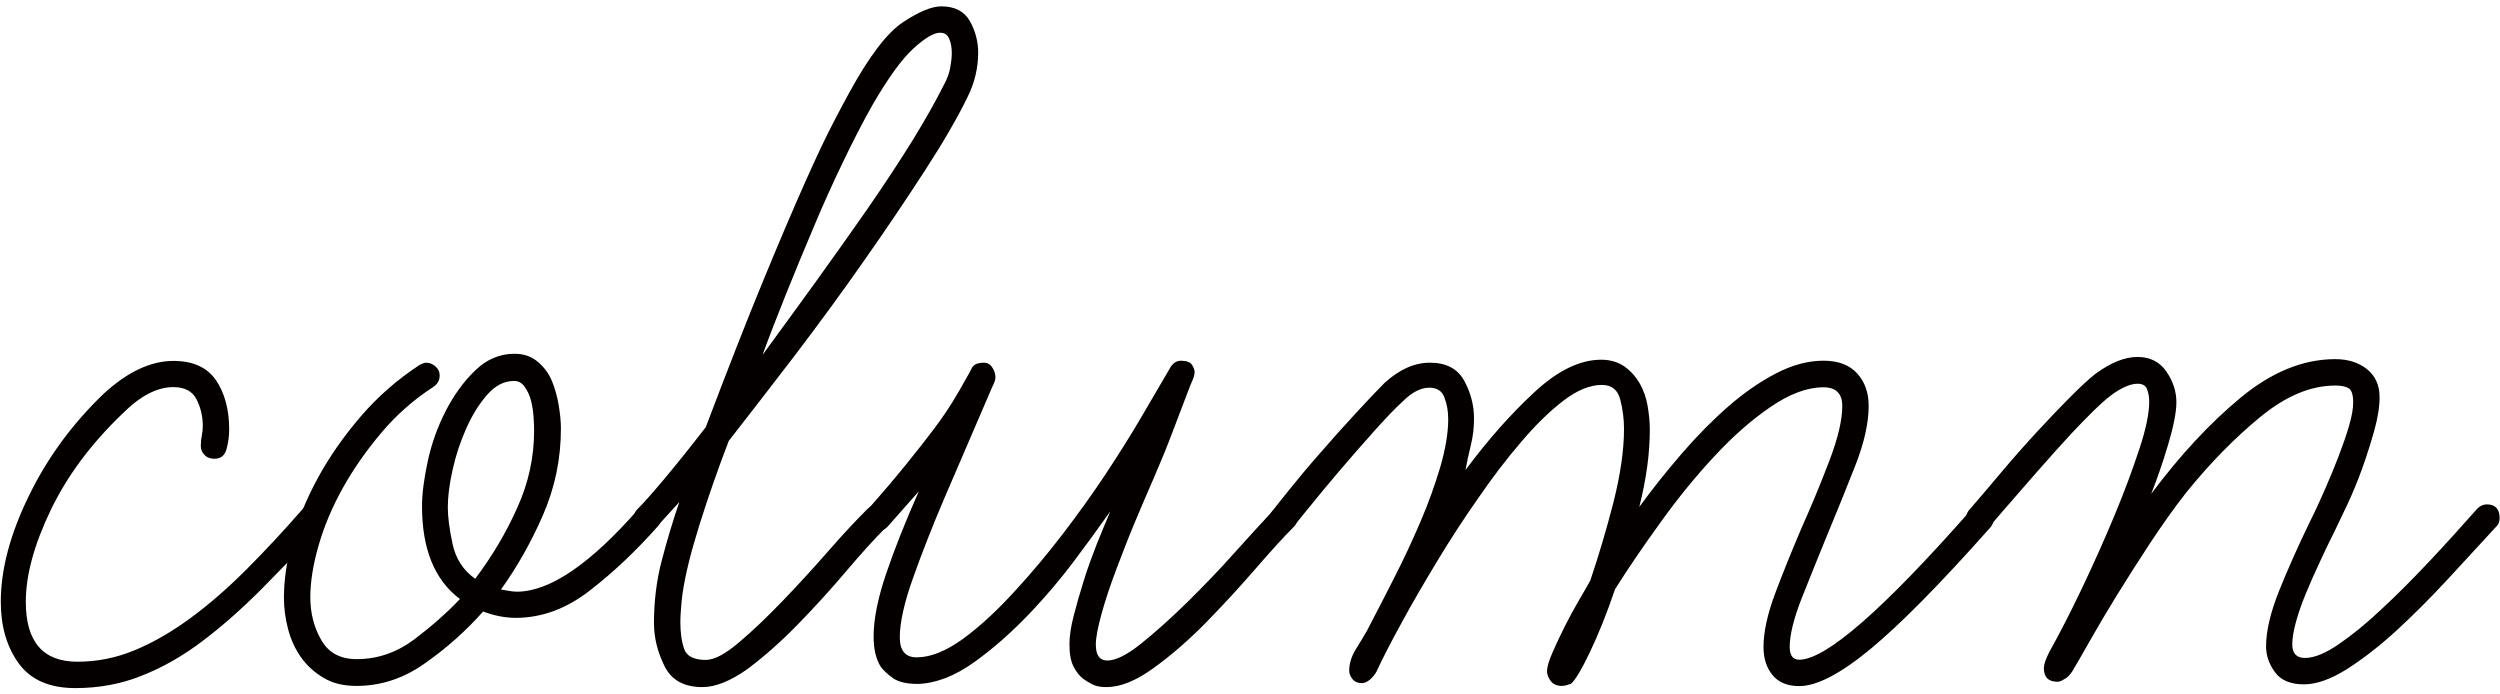
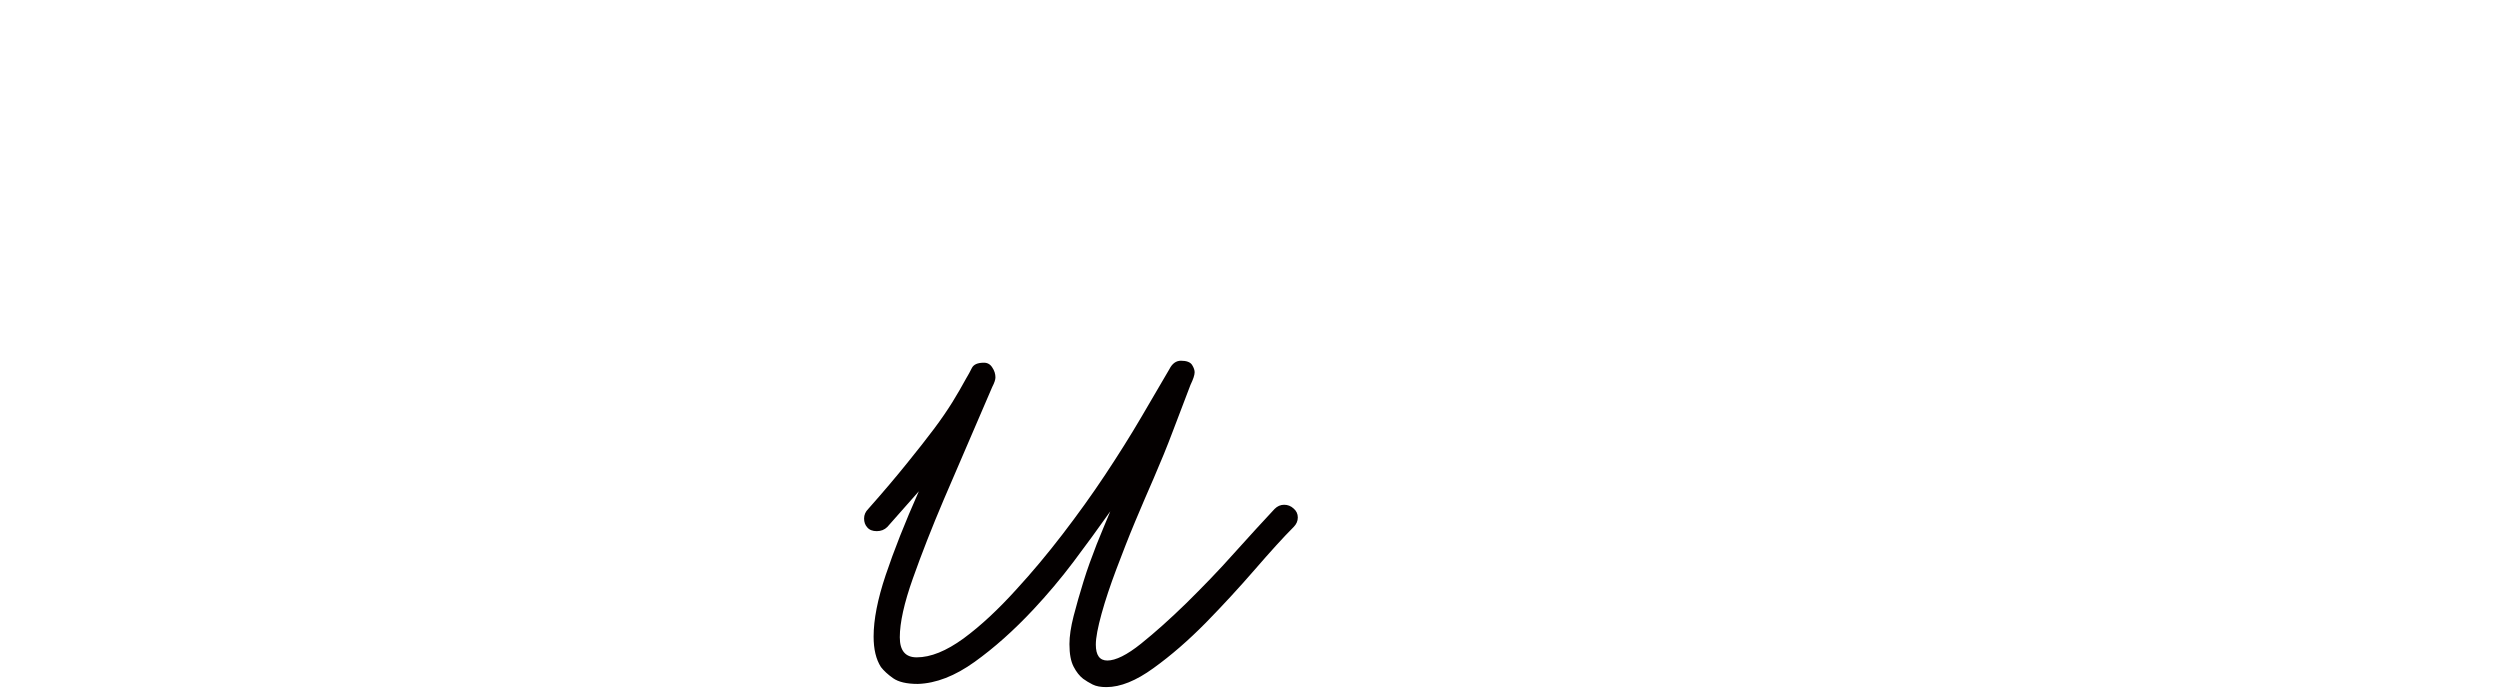
<svg xmlns="http://www.w3.org/2000/svg" version="1.1" id="txt" x="0px" y="0px" viewBox="0 0 126 35" style="enable-background:new 0 0 126 35;" xml:space="preserve">
  <style type="text/css">
	.st0{fill:#040000;}
</style>
  <g>
-     <path class="st0" d="M3.8,34.68c-1.31,0-2.26-0.42-2.86-1.25c-0.6-0.83-0.9-1.86-0.9-3.1c0-1.63,0.47-3.4,1.41-5.33   c0.94-1.93,2.2-3.65,3.79-5.17c1.2-1.1,2.37-1.64,3.5-1.64c0.99,0,1.71,0.33,2.15,0.98c0.44,0.65,0.66,1.48,0.66,2.47   c0,0.32-0.04,0.65-0.13,0.98c-0.09,0.34-0.29,0.5-0.61,0.5c-0.21,0-0.38-0.06-0.5-0.19c-0.12-0.12-0.19-0.27-0.19-0.45   c0-0.21,0.02-0.39,0.05-0.53c0.03-0.14,0.05-0.3,0.05-0.48c0-0.49-0.11-0.95-0.32-1.35c-0.21-0.41-0.6-0.61-1.17-0.61   c-0.81,0-1.66,0.44-2.55,1.33c-1.59,1.52-2.8,3.15-3.63,4.88c-0.83,1.73-1.25,3.27-1.25,4.61c0,2.02,0.87,3.02,2.6,3.02   c0.99,0,1.95-0.19,2.89-0.58c0.94-0.39,1.87-0.93,2.81-1.62c0.94-0.69,1.87-1.5,2.81-2.44c0.94-0.94,1.88-1.95,2.84-3.05   c0.14-0.14,0.28-0.21,0.42-0.21c0.18,0,0.34,0.07,0.48,0.21c0.14,0.14,0.21,0.3,0.21,0.48c0,0.18-0.05,0.32-0.16,0.42   c-1.06,1.13-2.08,2.18-3.05,3.16c-0.97,0.97-1.94,1.83-2.92,2.57c-0.97,0.74-1.99,1.33-3.05,1.75C6.13,34.47,5,34.68,3.8,34.68z" />
-     <path class="st0" d="M17.96,34.57c-0.64,0-1.19-0.13-1.64-0.4c-0.46-0.27-0.84-0.61-1.14-1.03c-0.3-0.42-0.52-0.9-0.66-1.43   c-0.14-0.53-0.21-1.06-0.21-1.59c0-0.88,0.14-1.85,0.42-2.89c0.28-1.04,0.72-2.09,1.3-3.16c0.58-1.06,1.3-2.09,2.15-3.08   c0.85-0.99,1.84-1.86,2.97-2.6c0.14-0.07,0.25-0.11,0.32-0.11c0.18,0,0.34,0.06,0.48,0.19c0.14,0.12,0.21,0.27,0.21,0.45   c0,0.25-0.11,0.44-0.32,0.58c-0.99,0.64-1.86,1.41-2.62,2.31c-0.76,0.9-1.41,1.83-1.94,2.78s-0.94,1.92-1.22,2.89   c-0.28,0.97-0.42,1.85-0.42,2.62c0,0.81,0.19,1.54,0.56,2.17c0.37,0.64,0.96,0.95,1.78,0.95c1.06,0,2.03-0.34,2.92-1.01   c0.88-0.67,1.64-1.34,2.28-2.02c-1.27-0.95-1.91-2.51-1.91-4.67c0-0.64,0.1-1.4,0.29-2.28c0.19-0.88,0.49-1.72,0.9-2.52   c0.41-0.8,0.9-1.48,1.48-2.04c0.58-0.57,1.25-0.85,1.99-0.85c0.46,0,0.85,0.13,1.17,0.4c0.32,0.27,0.56,0.59,0.72,0.98   c0.16,0.39,0.27,0.8,0.34,1.22c0.07,0.42,0.11,0.81,0.11,1.17c0,1.52-0.3,2.97-0.9,4.35c-0.6,1.38-1.31,2.63-2.12,3.76   c0.35,0.07,0.62,0.11,0.8,0.11c1.66,0,3.71-1.4,6.15-4.19c0.14-0.14,0.32-0.21,0.53-0.21s0.36,0.07,0.45,0.21   c0.09,0.14,0.13,0.3,0.13,0.48c0,0.18-0.05,0.32-0.16,0.42c-1.1,1.24-2.24,2.32-3.42,3.23c-1.18,0.92-2.43,1.38-3.74,1.38   c-0.53,0-1.08-0.11-1.64-0.32c-0.88,0.99-1.86,1.86-2.92,2.6C20.34,34.2,19.19,34.57,17.96,34.57z M25.91,19.2   c-0.5,0-0.95,0.23-1.35,0.69c-0.41,0.46-0.76,1.03-1.06,1.7c-0.3,0.67-0.53,1.37-0.69,2.09c-0.16,0.72-0.24,1.35-0.24,1.88   c0,0.5,0.08,1.11,0.24,1.86c0.16,0.74,0.54,1.33,1.14,1.75c0.85-1.13,1.56-2.32,2.12-3.58c0.57-1.25,0.85-2.55,0.85-3.9   c0-0.18-0.01-0.41-0.03-0.69c-0.02-0.28-0.06-0.56-0.13-0.82c-0.07-0.27-0.18-0.49-0.32-0.69C26.3,19.29,26.12,19.2,25.91,19.2z" />
-     <path class="st0" d="M35.4,34.63c-0.92,0-1.56-0.35-1.91-1.06c-0.35-0.71-0.53-1.43-0.53-2.17c0-1.1,0.13-2.16,0.4-3.18   c0.27-1.02,0.56-2,0.88-2.92l-1.11,1.22c-0.14,0.14-0.3,0.21-0.48,0.21c-0.21,0-0.38-0.06-0.5-0.19c-0.12-0.12-0.19-0.27-0.19-0.45   c0-0.18,0.05-0.32,0.16-0.42c0.28-0.28,0.72-0.77,1.3-1.46c0.58-0.69,1.3-1.58,2.15-2.68c1.1-2.9,2.06-5.36,2.89-7.37   c0.83-2.02,1.54-3.68,2.12-4.98c0.58-1.31,1.06-2.31,1.43-3.02c0.37-0.71,0.64-1.22,0.82-1.54c0.99-1.8,1.88-2.97,2.68-3.5   s1.44-0.8,1.94-0.8c0.67,0,1.15,0.25,1.43,0.74c0.28,0.5,0.42,1.03,0.42,1.59c0,0.78-0.18,1.52-0.53,2.23   c-0.5,1.03-1.21,2.26-2.15,3.71c-0.94,1.45-1.96,2.97-3.08,4.56c-1.11,1.59-2.27,3.17-3.47,4.75c-1.2,1.57-2.32,3.01-3.34,4.32   c-0.57,1.48-1.06,2.9-1.48,4.24c-0.42,1.34-0.71,2.49-0.85,3.45c-0.04,0.28-0.06,0.55-0.08,0.8c-0.02,0.25-0.03,0.46-0.03,0.64   c0,0.53,0.06,0.98,0.19,1.35c0.12,0.37,0.49,0.56,1.09,0.56c0.42,0,0.98-0.29,1.67-0.88c0.69-0.58,1.42-1.28,2.2-2.09   c0.78-0.81,1.55-1.65,2.31-2.52c0.76-0.87,1.41-1.56,1.94-2.09c0.18-0.18,0.35-0.27,0.53-0.27c0.21,0,0.37,0.07,0.48,0.21   c0.11,0.14,0.16,0.3,0.16,0.48c0,0.18-0.07,0.34-0.21,0.48c-0.57,0.57-1.24,1.31-2.02,2.23c-0.78,0.92-1.59,1.81-2.44,2.68   c-0.85,0.87-1.69,1.61-2.52,2.23C36.82,34.32,36.07,34.63,35.4,34.63z M47.38,1.65c-0.32,0-0.77,0.27-1.35,0.8   c-0.58,0.53-1.26,1.47-2.04,2.81c-0.5,0.88-1,1.86-1.51,2.92c-0.51,1.06-1.01,2.16-1.48,3.29c-0.48,1.13-0.94,2.25-1.38,3.34   c-0.44,1.1-0.84,2.12-1.19,3.08c0.88-1.2,1.78-2.44,2.7-3.71c0.92-1.27,1.79-2.51,2.63-3.71c0.83-1.2,1.57-2.33,2.23-3.39   c0.65-1.06,1.17-1.98,1.56-2.76c0.18-0.32,0.29-0.62,0.34-0.9c0.05-0.28,0.08-0.53,0.08-0.74c0-0.28-0.04-0.52-0.13-0.72   C47.75,1.74,47.6,1.65,47.38,1.65z" />
    <path class="st0" d="M55.76,34.63c-0.28,0-0.51-0.04-0.69-0.13c-0.18-0.09-0.34-0.19-0.48-0.29c-0.18-0.14-0.34-0.34-0.48-0.61   c-0.14-0.27-0.21-0.64-0.21-1.14c0-0.39,0.07-0.86,0.21-1.41c0.14-0.55,0.31-1.13,0.5-1.75c0.19-0.62,0.42-1.24,0.66-1.86   c0.25-0.62,0.48-1.17,0.69-1.67c-0.6,0.85-1.22,1.7-1.86,2.55c-0.64,0.85-1.31,1.64-2.01,2.39c-0.99,1.06-1.98,1.94-2.97,2.65   c-0.99,0.71-1.94,1.08-2.86,1.11c-0.57,0-0.98-0.1-1.25-0.29c-0.27-0.19-0.47-0.38-0.61-0.56c-0.25-0.39-0.37-0.9-0.37-1.54   c0-0.85,0.2-1.88,0.61-3.1c0.41-1.22,0.96-2.62,1.67-4.22l-1.59,1.8c-0.14,0.14-0.32,0.21-0.53,0.21c-0.21,0-0.37-0.06-0.48-0.19   c-0.11-0.12-0.16-0.27-0.16-0.45c0-0.18,0.07-0.34,0.21-0.48c0.78-0.88,1.43-1.65,1.96-2.31c0.53-0.65,0.98-1.23,1.35-1.72   c0.37-0.49,0.68-0.95,0.93-1.35c0.25-0.41,0.48-0.8,0.69-1.19c0.11-0.18,0.2-0.35,0.29-0.53c0.09-0.18,0.29-0.27,0.61-0.27   c0.18,0,0.32,0.08,0.42,0.24c0.11,0.16,0.16,0.33,0.16,0.5c0,0.11-0.05,0.27-0.16,0.48l-2.44,5.67c-0.6,1.41-1.12,2.74-1.56,3.98   c-0.44,1.24-0.66,2.23-0.66,2.97c0,0.67,0.28,1.01,0.85,1.01c0.71,0,1.49-0.32,2.36-0.95c0.87-0.64,1.76-1.47,2.68-2.49   c0.78-0.85,1.55-1.77,2.31-2.76c0.76-0.99,1.48-1.99,2.15-3c0.67-1.01,1.28-1.98,1.83-2.92c0.55-0.94,1.02-1.74,1.41-2.41   c0.14-0.28,0.34-0.42,0.58-0.42c0.28,0,0.47,0.07,0.56,0.21c0.09,0.14,0.13,0.27,0.13,0.37c0,0.14-0.07,0.35-0.21,0.64   c-0.28,0.74-0.58,1.51-0.88,2.31c-0.3,0.8-0.63,1.6-0.98,2.41c-0.28,0.64-0.59,1.36-0.93,2.17c-0.34,0.81-0.65,1.62-0.95,2.41   c-0.3,0.8-0.55,1.54-0.74,2.23c-0.19,0.69-0.29,1.21-0.29,1.56c0,0.53,0.19,0.8,0.58,0.8c0.42,0,0.99-0.28,1.7-0.85   c0.71-0.57,1.47-1.25,2.28-2.04c0.81-0.8,1.62-1.63,2.41-2.52c0.79-0.88,1.48-1.63,2.04-2.23c0.14-0.14,0.3-0.21,0.48-0.21   c0.18,0,0.34,0.06,0.48,0.19c0.14,0.12,0.21,0.27,0.21,0.45c0,0.18-0.07,0.34-0.21,0.48c-0.53,0.53-1.18,1.25-1.96,2.15   c-0.78,0.9-1.6,1.79-2.47,2.68c-0.87,0.88-1.74,1.64-2.63,2.28C57.26,34.31,56.47,34.63,55.76,34.63z" />
-     <path class="st0" d="M78.72,34.57c-0.25,0-0.43-0.08-0.56-0.24c-0.12-0.16-0.19-0.33-0.19-0.5c0-0.21,0.09-0.52,0.27-0.93   c0.18-0.41,0.38-0.84,0.61-1.3c0.23-0.46,0.47-0.9,0.72-1.33c0.25-0.42,0.44-0.76,0.58-1.01c0.42-1.24,0.81-2.55,1.17-3.95   c0.35-1.4,0.53-2.62,0.53-3.69c0-0.49-0.06-0.99-0.19-1.48c-0.12-0.49-0.43-0.74-0.93-0.74c-0.6,0-1.25,0.27-1.94,0.8   s-1.4,1.22-2.12,2.07c-0.73,0.85-1.45,1.79-2.17,2.84c-0.73,1.04-1.42,2.1-2.07,3.18c-0.65,1.08-1.25,2.1-1.78,3.08   c-0.53,0.97-0.96,1.79-1.27,2.47c-0.07,0.14-0.18,0.27-0.32,0.4c-0.14,0.12-0.28,0.19-0.42,0.19c-0.21,0-0.37-0.07-0.48-0.21   c-0.11-0.14-0.16-0.28-0.16-0.42c0-0.35,0.11-0.72,0.34-1.09c0.23-0.37,0.42-0.68,0.56-0.93c0.42-0.81,0.88-1.69,1.35-2.62   c0.48-0.94,0.92-1.88,1.33-2.84c0.41-0.95,0.74-1.88,1.01-2.78c0.26-0.9,0.4-1.71,0.4-2.41c0-0.39-0.06-0.75-0.19-1.09   c-0.12-0.34-0.38-0.5-0.77-0.5c-0.42,0-0.87,0.23-1.33,0.69c-0.39,0.35-0.88,0.87-1.48,1.54c-0.6,0.67-1.19,1.35-1.78,2.04   c-0.58,0.69-1.1,1.31-1.54,1.86c-0.44,0.55-0.7,0.86-0.77,0.93c-0.18,0.18-0.34,0.27-0.48,0.27c-0.18,0-0.34-0.06-0.48-0.19   c-0.14-0.12-0.21-0.27-0.21-0.45c0-0.21,0.07-0.39,0.21-0.53c0.11-0.14,0.38-0.49,0.82-1.03c0.44-0.55,0.95-1.16,1.54-1.83   c0.58-0.67,1.17-1.33,1.78-1.99c0.6-0.65,1.09-1.17,1.48-1.56c0.74-0.67,1.5-1.01,2.28-1.01c0.81,0,1.39,0.3,1.72,0.9   c0.33,0.6,0.5,1.24,0.5,1.91c0,0.46-0.05,0.91-0.16,1.35c-0.11,0.44-0.2,0.86-0.27,1.25c1.13-1.52,2.29-2.83,3.47-3.92   c1.18-1.1,2.31-1.64,3.37-1.64c0.46,0,0.85,0.12,1.17,0.34c0.32,0.23,0.57,0.51,0.77,0.85c0.19,0.34,0.33,0.72,0.4,1.14   c0.07,0.42,0.11,0.81,0.11,1.17c0,0.6-0.04,1.23-0.13,1.88c-0.09,0.65-0.22,1.33-0.4,2.04c0.67-0.92,1.39-1.82,2.15-2.7   c0.76-0.88,1.54-1.67,2.33-2.36c0.79-0.69,1.6-1.25,2.41-1.67s1.61-0.64,2.39-0.64c0.74,0,1.31,0.21,1.7,0.64s0.58,0.97,0.58,1.64   c0,0.85-0.22,1.84-0.66,2.97c-0.44,1.13-0.93,2.33-1.46,3.61c-0.42,1.03-0.84,2.06-1.25,3.1c-0.41,1.04-0.61,1.87-0.61,2.47   c0,0.42,0.16,0.64,0.48,0.64c1.34,0,4.22-2.51,8.64-7.53c0.18-0.18,0.35-0.27,0.53-0.27c0.42,0,0.64,0.21,0.64,0.64   c0,0.21-0.07,0.39-0.21,0.53c-2.51,2.83-4.52,4.86-6.02,6.1c-1.5,1.24-2.7,1.86-3.58,1.86c-0.6,0-1.05-0.19-1.35-0.56   c-0.3-0.37-0.45-0.84-0.45-1.41c0-0.74,0.19-1.63,0.58-2.68c0.39-1.04,0.85-2.18,1.38-3.42c0.46-1.02,0.91-2.11,1.35-3.26   c0.44-1.15,0.66-2.08,0.66-2.78c0-0.64-0.32-0.95-0.95-0.95c-0.81,0-1.7,0.33-2.65,0.98c-0.96,0.65-1.9,1.48-2.84,2.49   c-0.94,1.01-1.84,2.11-2.7,3.31c-0.87,1.2-1.64,2.33-2.31,3.39c-0.42,1.24-0.85,2.3-1.27,3.18c-0.42,0.88-0.74,1.41-0.95,1.59   C79.02,34.52,78.86,34.57,78.72,34.57z" />
-     <path class="st0" d="M103.7,34.36c-0.46,0-0.69-0.23-0.69-0.69c0-0.18,0.09-0.44,0.27-0.8c0.53-0.95,1.09-2.04,1.67-3.26   s1.12-2.43,1.62-3.63c0.5-1.2,0.91-2.31,1.25-3.34c0.34-1.02,0.5-1.82,0.5-2.39c0-0.25-0.04-0.46-0.11-0.64   c-0.07-0.18-0.23-0.27-0.48-0.27c-0.35,0-0.8,0.19-1.33,0.58c-0.28,0.21-0.68,0.57-1.19,1.09c-0.51,0.51-1.06,1.1-1.64,1.75   c-0.58,0.65-1.17,1.32-1.75,1.99c-0.58,0.67-1.11,1.27-1.56,1.8c-0.11,0.14-0.27,0.21-0.48,0.21c-0.18,0-0.34-0.06-0.48-0.19   c-0.14-0.12-0.21-0.27-0.21-0.45c0-0.18,0.07-0.34,0.21-0.48c0.46-0.53,0.98-1.14,1.56-1.83s1.17-1.36,1.78-2.02   c0.6-0.65,1.17-1.25,1.7-1.78c0.53-0.53,0.95-0.92,1.27-1.17c0.78-0.57,1.48-0.85,2.12-0.85c0.64,0,1.12,0.25,1.46,0.74   c0.34,0.5,0.5,1.01,0.5,1.54c0,0.5-0.14,1.21-0.42,2.15c-0.28,0.94-0.57,1.76-0.85,2.47c1.45-1.94,2.95-3.56,4.51-4.85   c1.56-1.29,3.15-1.94,4.77-1.94c0.64,0,1.17,0.17,1.59,0.5c0.42,0.34,0.64,0.8,0.64,1.41c0,0.5-0.09,1.06-0.27,1.7   s-0.38,1.27-0.61,1.91c-0.23,0.64-0.48,1.24-0.74,1.8c-0.27,0.57-0.49,1.03-0.66,1.38c-0.25,0.5-0.5,1.01-0.74,1.54   c-0.25,0.53-0.48,1.05-0.69,1.56c-0.21,0.51-0.38,0.99-0.5,1.43c-0.12,0.44-0.19,0.82-0.19,1.14c0,0.46,0.21,0.69,0.64,0.69   c0.46,0,1.03-0.23,1.7-0.69c0.67-0.46,1.4-1.05,2.17-1.78c0.78-0.72,1.58-1.53,2.41-2.41c0.83-0.88,1.63-1.77,2.41-2.65   c0.14-0.14,0.3-0.21,0.48-0.21c0.42,0,0.64,0.23,0.64,0.69c0,0.18-0.05,0.32-0.16,0.42c-0.78,0.85-1.6,1.74-2.47,2.68   c-0.87,0.94-1.72,1.79-2.57,2.57c-0.85,0.78-1.68,1.42-2.49,1.94c-0.81,0.51-1.54,0.77-2.17,0.77c-0.67,0-1.16-0.2-1.46-0.61   c-0.3-0.41-0.45-0.84-0.45-1.3c0-0.78,0.22-1.71,0.66-2.81c0.44-1.1,0.96-2.26,1.56-3.5c0.25-0.49,0.49-1.02,0.74-1.59   c0.25-0.57,0.48-1.12,0.69-1.67c0.21-0.55,0.39-1.06,0.53-1.54c0.14-0.48,0.21-0.87,0.21-1.19c0-0.39-0.08-0.63-0.24-0.72   c-0.16-0.09-0.38-0.13-0.66-0.13c-1.24,0-2.5,0.53-3.79,1.59c-1.29,1.06-2.52,2.32-3.69,3.76c-0.64,0.81-1.25,1.68-1.86,2.6   c-0.6,0.92-1.16,1.79-1.67,2.62c-0.51,0.83-0.96,1.59-1.35,2.28s-0.69,1.21-0.9,1.56c-0.14,0.21-0.28,0.34-0.42,0.4   C103.87,34.34,103.77,34.36,103.7,34.36z" />
  </g>
</svg>